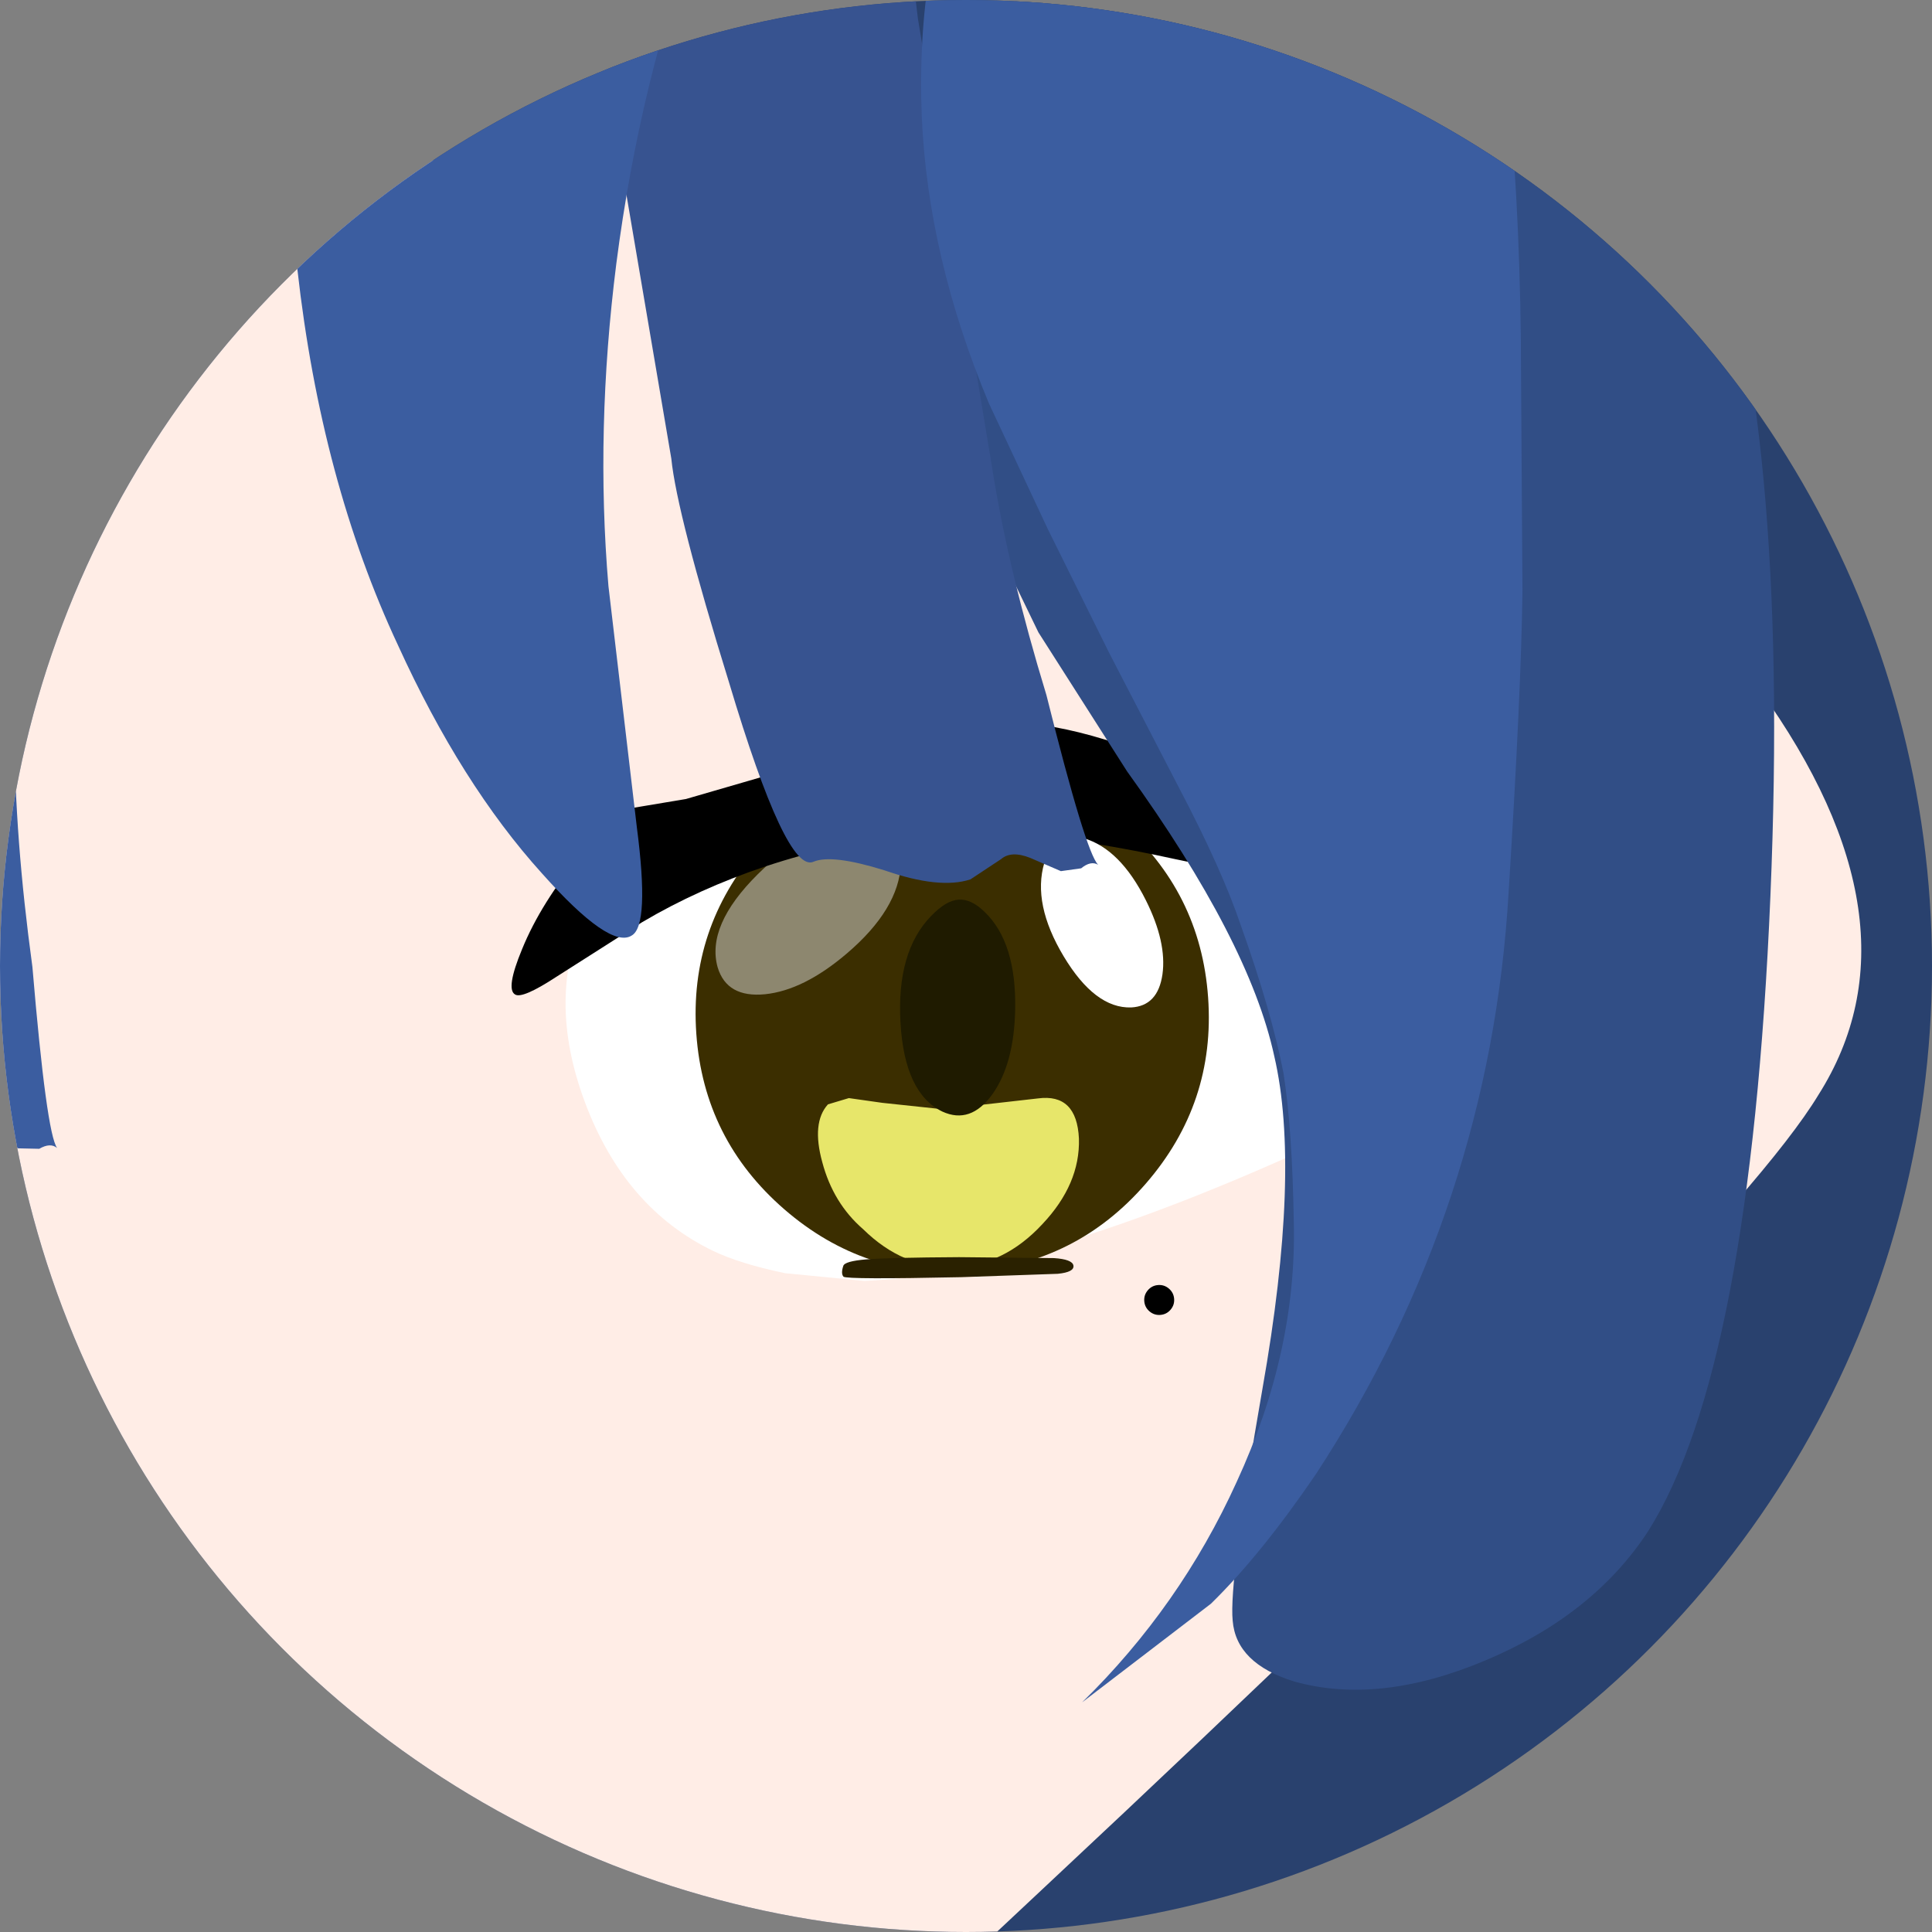
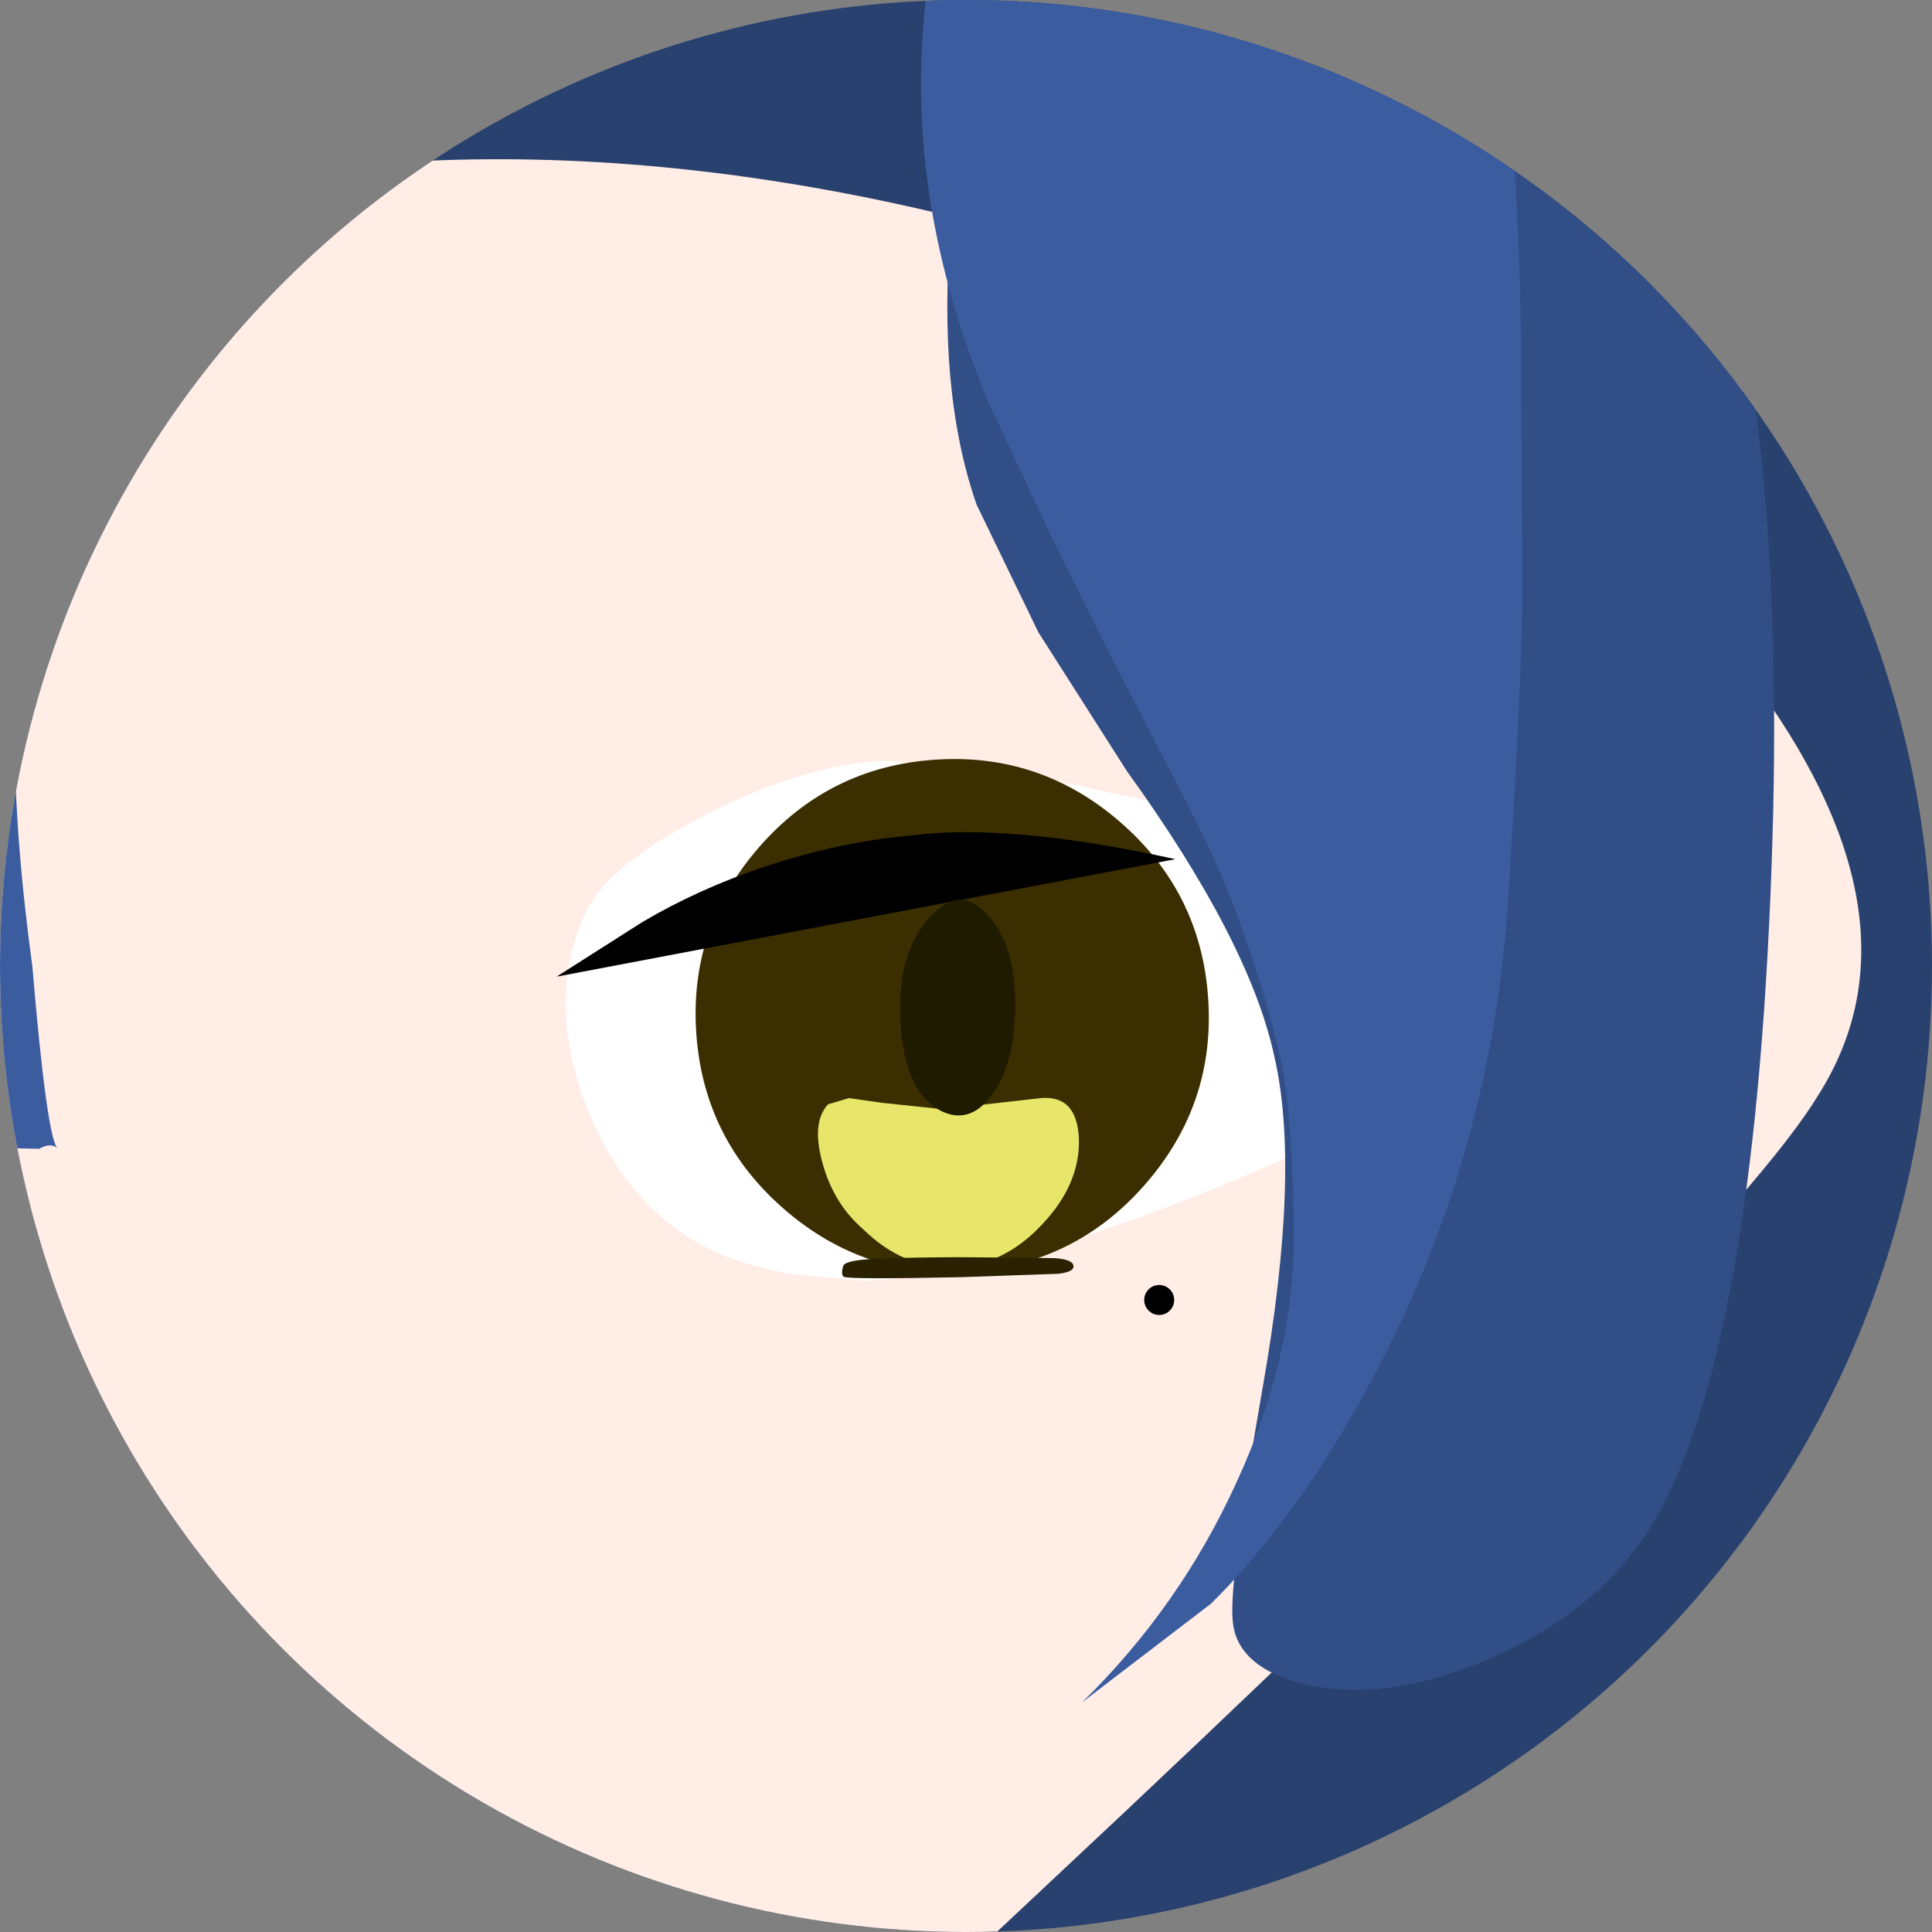
<svg xmlns="http://www.w3.org/2000/svg" version="1.1" height="30" width="30">
  <rect width="100%" height="100%" fill="#808080" stroke="none" />
  <clipPath id="clipCircle">
    <circle cx="15" cy="15" r="15" />
  </clipPath>
  <circle fill="#29416e" cx="15" cy="15" r="15" />
  <g clip-path="url(#clipCircle)">
    <g transform="             matrix(1.0, 0.0, 0.0, 1.0, 0.0, 0.0) translate(-21.171, 60.086) rotate(287.768) scale(2.659) scale(1,1)         ">
      <path d="M7.05 -7.95 Q19.25 -3.1 22.55 1.05 24.25 3.25 24.45 6.5 24.65 9.7 23.25 11.7 22.25 13.05 21.1 12.75 20.05 12.5 15.3 9.85 9.95 6.85 6.7 6.5 3.45 6.1 -2.1 7.75 L-6.55 8.8 -10.45 9.25 Q-13.8 9.25 -18.05 7.35 -22.3 5.45 -23.35 3.5 -25.25 -0.05 -23.8 -4.6 -22.35 -9.15 -18.7 -11.15 -17.6 -11.75 -15.7 -12.25 L-12.35 -12.75 Q-5.15 -12.8 7.05 -7.95" fill="#ffede6" fill-rule="evenodd" stroke="none" />
    </g>
    <g transform="             matrix(1.0, 0.0, 0.0, 1.0, 0.0, 0.0) translate(17.7, 15) rotate(177.086) scale(0.366) scale(-1,1)         ">
      <path d="M7.05 -7.95 Q19.25 -3.1 22.55 1.05 24.25 3.25 24.45 6.5 24.65 9.7 23.25 11.7 22.25 13.05 21.1 12.75 20.05 12.5 15.3 9.85 9.95 6.85 6.7 6.5 3.45 6.1 -2.1 7.75 L-6.55 8.8 -10.45 9.25 Q-13.8 9.25 -18.05 7.35 -22.3 5.45 -23.35 3.5 -25.25 -0.05 -23.8 -4.6 -22.35 -9.15 -18.7 -11.15 -17.6 -11.75 -15.7 -12.25 L-12.35 -12.75 Q-5.15 -12.8 7.05 -7.95" fill="#ffffff" fill-rule="evenodd" stroke="none" />
    </g>
    <g transform="             matrix(1.0, 0.0, 0.0, 1.0, 0.0, 0.0) translate(14.786, 15.771) rotate(-4.049) scale(0.257) scale(1,1)         ">
      <path d="M10.95 -10.95 Q15.5 -6.4 15.5 0.0 15.5 6.4 10.95 10.95 6.4 15.5 0.0 15.5 -6.4 15.5 -10.95 10.95 -15.5 6.4 -15.5 0.0 -15.5 -6.4 -10.95 -10.95 -6.4 -15.5 0.0 -15.5 6.4 -15.5 10.95 -10.95" fill="#3b2e00" fill-rule="evenodd" stroke="none" />
    </g>
    <g transform="             matrix(1.0, 0.0, 0.0, 1.0, 0.0, 0.0) translate(12.557, 14.1) rotate(49.656) scale(0.097) scale(1,1)         ">
-       <path d="M-4.7 -15.0 Q-2.25 -17.65 -0.2 -17.8 1.85 -18.0 4.15 -15.85 9.5 -10.9 9.5 0.15 9.5 9.15 6.0 14.25 2.5 19.3 -2.2 17.25 -8.5 14.35 -9.4 2.7 -10.3 -9.0 -4.7 -15.0" fill="#8d876f" fill-rule="evenodd" stroke="none" />
-     </g>
+       </g>
    <g transform="             matrix(1.0, 0.0, 0.0, 1.0, 0.0, 0.0) translate(14.4, 13.843) rotate(34.576) scale(0.099) scale(1,1)         ">
-       <path d="M29.15 -26.25 Q4.3 -16.1 -7.3 -5.6 -15.85 1.5 -23.2 11.25 -29.8 20.05 -34.1 29.35 L-40.3 44.0 Q-42.75 50.0 -44.1 50.0 -45.8 50.1 -47.2 43.55 -48.9 35.85 -48.0 25.9 -47.05 14.05 -41.55 1.25 -35.35 -13.05 -25.4 -23.7 -15.5 -34.8 -1.6 -41.9 11.3 -48.55 23.35 -49.65 34.4 -50.85 41.6 -47.95 48.45 -45.25 48.3 -40.45 48.1 -36.15 42.7 -32.65 39.15 -30.4 29.15 -26.25" fill="#000000" fill-rule="evenodd" stroke="none" />
+       <path d="M29.15 -26.25 Q4.3 -16.1 -7.3 -5.6 -15.85 1.5 -23.2 11.25 -29.8 20.05 -34.1 29.35 L-40.3 44.0 " fill="#000000" fill-rule="evenodd" stroke="none" />
    </g>
    <g transform="             matrix(1.0, 0.0, 0.0, 1.0, 0.0, 0.0) translate(13.071, 8.786) rotate(-2.909) scale(0.397) scale(1,1)         ">
      <path d="M7.05 -7.95 Q19.25 -3.1 22.55 1.05 24.25 3.25 24.45 6.5 24.65 9.7 23.25 11.7 22.25 13.05 21.1 12.75 20.05 12.5 15.3 9.85 9.95 6.85 6.7 6.5 3.45 6.1 -2.1 7.75 L-6.55 8.8 -10.45 9.25 Q-13.8 9.25 -18.05 7.35 -22.3 5.45 -23.35 3.5 -25.25 -0.05 -23.8 -4.6 -22.35 -9.15 -18.7 -11.15 -17.6 -11.75 -15.7 -12.25 L-12.35 -12.75 Q-5.15 -12.8 7.05 -7.95" fill="#ffede6" fill-rule="evenodd" stroke="none" />
    </g>
    <g transform="             matrix(1.0, 0.0, 0.0, 1.0, 0.0, 0.0) translate(17.1, 14.314) rotate(-26.548) scale(0.081) scale(1,1)         ">
-       <path d="M-4.7 -15.0 Q-2.25 -17.65 -0.2 -17.8 1.85 -18.0 4.15 -15.85 9.5 -10.9 9.5 0.15 9.5 9.15 6.0 14.25 2.5 19.3 -2.2 17.25 -8.5 14.35 -9.4 2.7 -10.3 -9.0 -4.7 -15.0" fill="#ffffff" fill-rule="evenodd" stroke="none" />
-     </g>
+       </g>
    <g transform="             matrix(1.0, 0.0, 0.0, 1.0, 0.0, 0.0) translate(14.743, 18.343) rotate(-1.625) scale(0.252) scale(1,1)         ">
      <path d="M-6.05 -5.3 L-4.0 -4.95 -0.3 -4.45 5.6 -4.95 Q8.0 -5.2 8.05 -2.4 8.05 0.4 5.65 2.8 3.2 5.3 0.1 5.3 -3.0 5.3 -5.4 2.8 -7.2 1.15 -7.8 -1.4 -8.4 -3.85 -7.35 -4.95 L-6.05 -5.3" fill="#e7e66a" fill-rule="evenodd" stroke="none" />
    </g>
    <g transform="             matrix(1.0, 0.0, 0.0, 1.0, 0.0, 0.0) translate(14.871, 15.643) rotate(1.135) scale(0.094) scale(1,1)         ">
      <path d="M-4.7 -15.0 Q-2.25 -17.65 -0.2 -17.8 1.85 -18.0 4.15 -15.85 9.5 -10.9 9.5 0.15 9.5 9.15 6.0 14.25 2.5 19.3 -2.2 17.25 -8.5 14.35 -9.4 2.7 -10.3 -9.0 -4.7 -15.0" fill="#1f1b00" fill-rule="evenodd" stroke="none" />
    </g>
    <g transform="             matrix(1.0, 0.0, 0.0, 1.0, 0.0, 0.0) translate(14.871, 19.671) rotate(-1.206) scale(0.083) scale(1,1)         ">
      <path d="M0.3 -1.8 L18.05 -1.25 Q21.45 -0.95 21.65 0.2 21.85 1.45 18.7 1.7 L0.6 1.95 Q-20.75 1.95 -21.4 1.4 -21.9 0.8 -21.4 -0.6 -21.15 -1.5 -17.05 -1.75 -12.8 -2.0 0.3 -1.8" fill="#2a2100" fill-rule="evenodd" stroke="none" />
    </g>
    <g transform="             matrix(1.0, 0.0, 0.0, 1.0, 0.0, 0.0) translate(18, 20.186) rotate(-4.365) scale(0.015) scale(1,1)         ">
      <path d="M10.95 -10.95 Q15.5 -6.4 15.5 0.0 15.5 6.4 10.95 10.95 6.4 15.5 0.0 15.5 -6.4 15.5 -10.95 10.95 -15.5 6.4 -15.5 0.0 -15.5 -6.4 -10.95 -10.95 -6.4 -15.5 0.0 -15.5 6.4 -15.5 10.95 -10.95" fill="#000000" fill-rule="evenodd" stroke="none" />
    </g>
    <g transform="             matrix(1.0, 0.0, 0.0, 1.0, 0.0, 0.0) translate(21.986, 11.657) rotate(70.749) scale(0.56) scale(1,1)         ">
      <path d="M7.05 -7.95 Q19.25 -3.1 22.55 1.05 24.25 3.25 24.45 6.5 24.65 9.7 23.25 11.7 22.25 13.05 21.1 12.75 20.05 12.5 15.3 9.85 9.95 6.85 6.7 6.5 3.45 6.1 -2.1 7.75 L-6.55 8.8 -10.45 9.25 Q-13.8 9.25 -18.05 7.35 -22.3 5.45 -23.35 3.5 -25.25 -0.05 -23.8 -4.6 -22.35 -9.15 -18.7 -11.15 -17.6 -11.75 -15.7 -12.25 L-12.35 -12.75 Q-5.15 -12.8 7.05 -7.95" fill="#314e86" fill-rule="evenodd" stroke="none" />
    </g>
    <g transform="             matrix(1.0, 0.0, 0.0, 1.0, 0.0, 0.0) translate(10.414, -7.114) rotate(210.729) scale(0.331) scale(1,1)         ">
-       <path d="M-40.45 -48.45 Q-37.95 -49.05 -37.4 -49.8 -36.6 -50.95 -29.7 -44.6 -23.55 -39.05 -22.0 -36.95 L-10.05 -22.9 Q-7.35 -19.45 -5.45 -17.7 -4.3 -16.35 -2.0 -15.0 -1.0 -13.85 0.3 -14.45 1.3 -14.25 2.25 -15.2 L4.15 -16.75 3.6 -17.1 2.85 -16.75 Q4.15 -17.5 7.25 -20.6 10.7 -22.5 12.05 -24.05 L14.0 -25.4 Q15.15 -26.55 14.75 -26.55 14.0 -26.55 14.0 -26.95 L20.55 -32.1 25.15 -35.0 Q28.05 -36.95 29.75 -38.45 33.05 -41.35 38.25 -42.7 41.7 -43.85 42.65 -43.85 43.6 -43.85 45.55 -42.3 L44.8 -41.35 Q44.4 -40.8 44.95 -40.4 45.55 -40.95 46.3 -40.4 46.9 -39.8 47.45 -40.0 46.7 -39.45 47.3 -39.25 48.05 -38.85 47.65 -38.3 46.7 -37.3 47.65 -36.75 46.5 -36.55 47.3 -35.95 47.85 -35.6 48.65 -35.2 47.85 -35.2 47.3 -34.6 47.45 -34.25 48.45 -33.45 49.2 -32.9 48.8 -31.95 48.05 -30.6 48.25 -30.4 48.25 -30.0 48.8 -28.85 L47.85 -27.7 46.7 -26.75 31.9 -18.45 Q22.65 -12.7 11.3 -4.6 12.45 -3.1 14.55 -1.55 L18.2 1.35 Q22.85 5.4 26.1 8.85 L34.4 17.7 Q39.2 23.05 40.75 27.5 42.45 33.05 43.25 37.1 L44.2 42.3 Q44.8 45.2 46.1 46.9 L45.15 49.2 Q44.4 50.0 42.65 50.0 41.7 50.2 39.2 48.45 36.9 46.7 36.3 45.75 35.55 45.75 33.8 44.8 32.1 44.05 31.9 43.25 31.3 41.9 29.4 40.2 L26.3 37.7 14.95 25.2 Q6.5 15.55 2.05 11.55 L-4.3 5.0 Q-5.65 3.25 -7.95 4.8 -10.25 7.1 -11.2 7.5 -10.65 6.9 -11.2 6.7 -15.05 9.4 -25.1 14.4 L-28.95 16.7 Q-31.45 18.05 -32.95 18.25 -33.75 18.25 -36.05 19.6 -38.15 20.55 -39.3 20.2 -38.15 19.05 -38.15 17.3 L-35.1 14.8 -32.6 13.45 Q-31.25 12.5 -31.45 11.55 -21.8 6.15 -15.25 0.95 -13.15 -0.95 -14.1 -2.7 -16.05 -4.6 -17.0 -5.95 -17.0 -6.95 -18.9 -9.45 -18.75 -10.0 -19.9 -11.35 L-21.4 -13.3 -35.3 -29.8 Q-38.35 -33.45 -42.8 -37.5 -48.15 -42.9 -48.95 -43.1 -48.55 -43.1 -48.35 -43.65 L-47.6 -44.25 -46.05 -44.45 Q-45.1 -44.6 -44.9 -45.2 L-44.15 -46.75 Q-43.15 -47.9 -40.45 -48.45" fill="#375390" fill-rule="evenodd" stroke="none" />
-     </g>
+       </g>
    <g transform="             matrix(1.0, 0.0, 0.0, 1.0, 0.0, 0.0) translate(18.3, 9.471) rotate(-40.477) scale(0.243) scale(1,1)         ">
      <path d="M17.5 13.35 Q13.3 18.15 4.35 27.4 -9.6 41.95 -29.15 47.7 -35.2 49.35 -39.65 49.65 L-50.0 49.1 Q-41.25 48.5 -33.35 44.8 -25.0 40.95 -19.8 34.55 -16.0 29.95 -14.1 26.85 -12.1 23.3 -10.05 17.9 -8.65 14.4 -7.35 8.65 L-5.15 -0.8 -3.0 -9.35 -0.65 -17.9 Q2.45 -27.55 8.0 -34.65 14.05 -42.35 21.9 -46.45 31.1 -51.3 39.5 -49.1 42.85 -48.25 45.6 -46.0 48.55 -43.6 49.55 -40.45 50.65 -37.2 49.1 -32.0 48.0 -28.5 46.1 -25.15 38.75 -11.7 26.3 2.9 L17.5 13.35" fill="#3b5da0" fill-rule="evenodd" stroke="none" />
    </g>
    <g transform="             matrix(1.0, 0.0, 0.0, 1.0, 0.0, 0.0) translate(13.029, -0.943) rotate(-29.657) scale(0.237) scale(1,1)         ">
-       <path d="M29.15 -26.25 Q4.3 -16.1 -7.3 -5.6 -15.85 1.5 -23.2 11.25 -29.8 20.05 -34.1 29.35 L-40.3 44.0 Q-42.75 50.0 -44.1 50.0 -45.8 50.1 -47.2 43.55 -48.9 35.85 -48.0 25.9 -47.05 14.05 -41.55 1.25 -35.35 -13.05 -25.4 -23.7 -15.5 -34.8 -1.6 -41.9 11.3 -48.55 23.35 -49.65 34.4 -50.85 41.6 -47.95 48.45 -45.25 48.3 -40.45 48.1 -36.15 42.7 -32.65 39.15 -30.4 29.15 -26.25" fill="#3b5da0" fill-rule="evenodd" stroke="none" />
-     </g>
+       </g>
    <g transform="             matrix(1.0, 0.0, 0.0, 1.0, 0.0, 0.0) translate(-2.486, -4.157) rotate(219.914) scale(0.341) scale(1,1)         ">
      <path d="M-40.45 -48.45 Q-37.95 -49.05 -37.4 -49.8 -36.6 -50.95 -29.7 -44.6 -23.55 -39.05 -22.0 -36.95 L-10.05 -22.9 Q-7.35 -19.45 -5.45 -17.7 -4.3 -16.35 -2.0 -15.0 -1.0 -13.85 0.3 -14.45 1.3 -14.25 2.25 -15.2 L4.15 -16.75 3.6 -17.1 2.85 -16.75 Q4.15 -17.5 7.25 -20.6 10.7 -22.5 12.05 -24.05 L14.0 -25.4 Q15.15 -26.55 14.75 -26.55 14.0 -26.55 14.0 -26.95 L20.55 -32.1 25.15 -35.0 Q28.05 -36.95 29.75 -38.45 33.05 -41.35 38.25 -42.7 41.7 -43.85 42.65 -43.85 43.6 -43.85 45.55 -42.3 L44.8 -41.35 Q44.4 -40.8 44.95 -40.4 45.55 -40.95 46.3 -40.4 46.9 -39.8 47.45 -40.0 46.7 -39.45 47.3 -39.25 48.05 -38.85 47.65 -38.3 46.7 -37.3 47.65 -36.75 46.5 -36.55 47.3 -35.95 47.85 -35.6 48.65 -35.2 47.85 -35.2 47.3 -34.6 47.45 -34.25 48.45 -33.45 49.2 -32.9 48.8 -31.95 48.05 -30.6 48.25 -30.4 48.25 -30.0 48.8 -28.85 L47.85 -27.7 46.7 -26.75 31.9 -18.45 Q22.65 -12.7 11.3 -4.6 12.45 -3.1 14.55 -1.55 L18.2 1.35 Q22.85 5.4 26.1 8.85 L34.4 17.7 Q39.2 23.05 40.75 27.5 42.45 33.05 43.25 37.1 L44.2 42.3 Q44.8 45.2 46.1 46.9 L45.15 49.2 Q44.4 50.0 42.65 50.0 41.7 50.2 39.2 48.45 36.9 46.7 36.3 45.75 35.55 45.75 33.8 44.8 32.1 44.05 31.9 43.25 31.3 41.9 29.4 40.2 L26.3 37.7 14.95 25.2 Q6.5 15.55 2.05 11.55 L-4.3 5.0 Q-5.65 3.25 -7.95 4.8 -10.25 7.1 -11.2 7.5 -10.65 6.9 -11.2 6.7 -15.05 9.4 -25.1 14.4 L-28.95 16.7 Q-31.45 18.05 -32.95 18.25 -33.75 18.25 -36.05 19.6 -38.15 20.55 -39.3 20.2 -38.15 19.05 -38.15 17.3 L-35.1 14.8 -32.6 13.45 Q-31.25 12.5 -31.45 11.55 -21.8 6.15 -15.25 0.95 -13.15 -0.95 -14.1 -2.7 -16.05 -4.6 -17.0 -5.95 -17.0 -6.95 -18.9 -9.45 -18.75 -10.0 -19.9 -11.35 L-21.4 -13.3 -35.3 -29.8 Q-38.35 -33.45 -42.8 -37.5 -48.15 -42.9 -48.95 -43.1 -48.55 -43.1 -48.35 -43.65 L-47.6 -44.25 -46.05 -44.45 Q-45.1 -44.6 -44.9 -45.2 L-44.15 -46.75 Q-43.15 -47.9 -40.45 -48.45" fill="#3b5da0" fill-rule="evenodd" stroke="none" />
    </g>
  </g>
</svg>